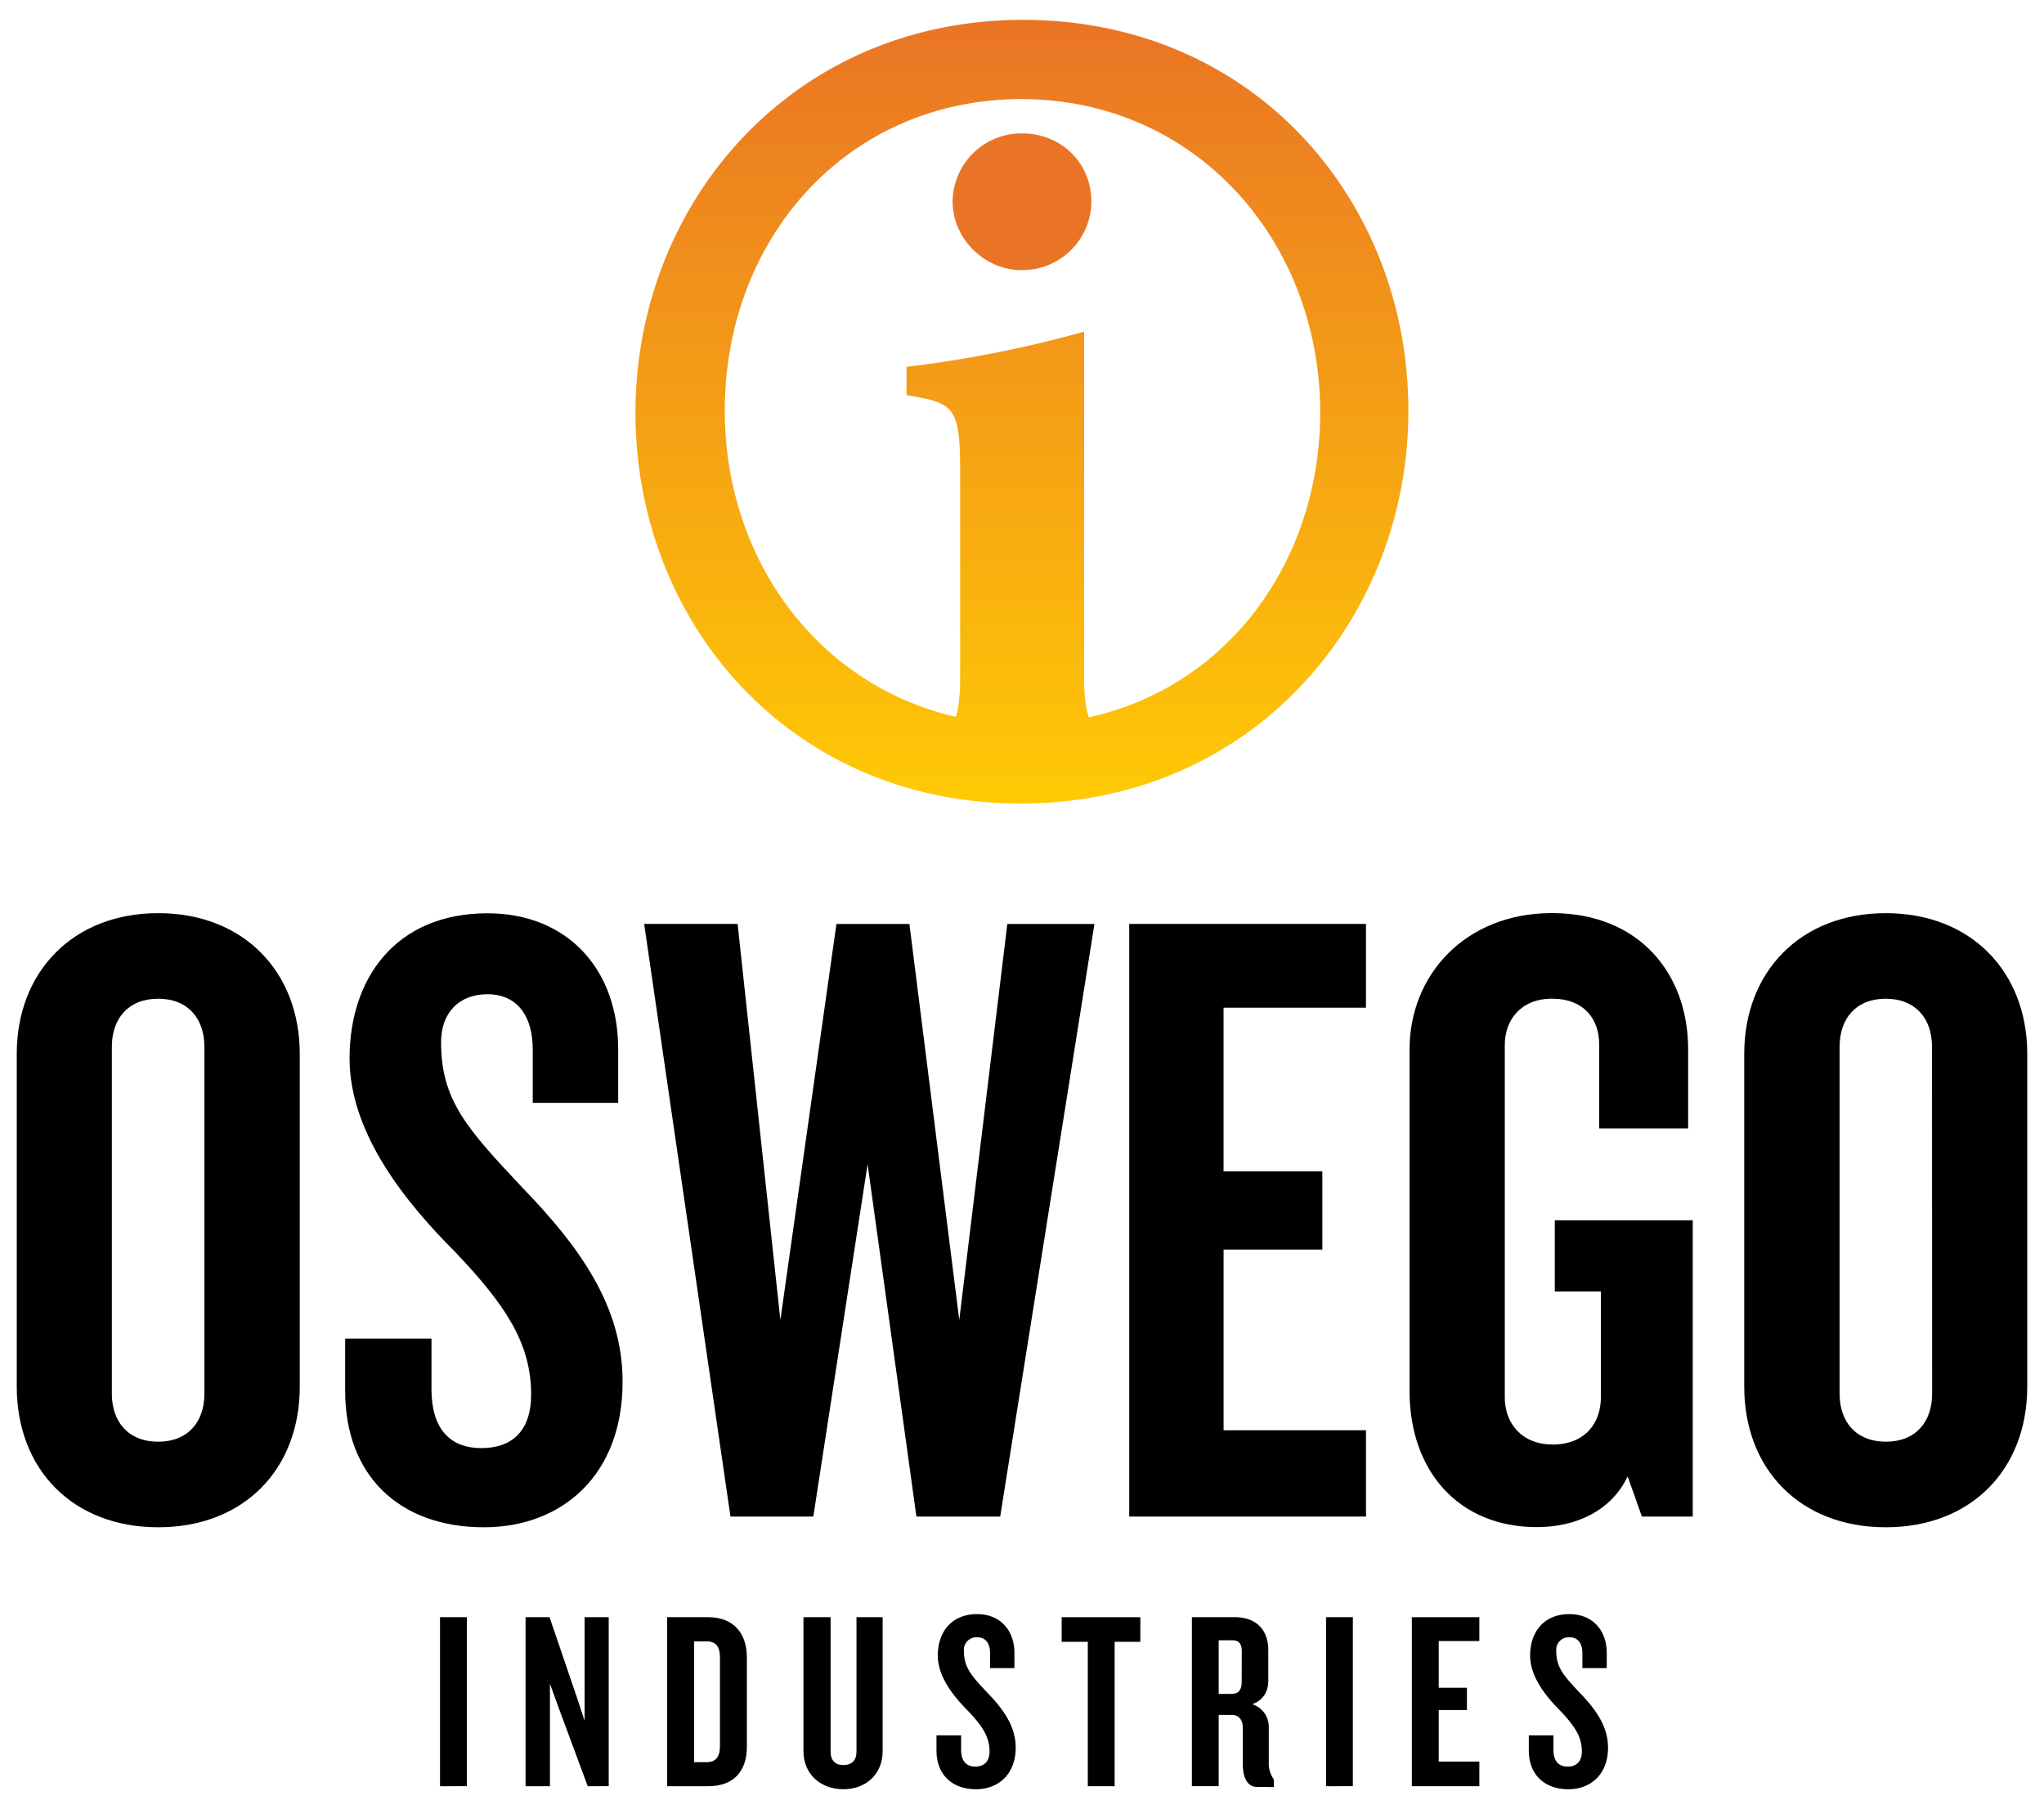
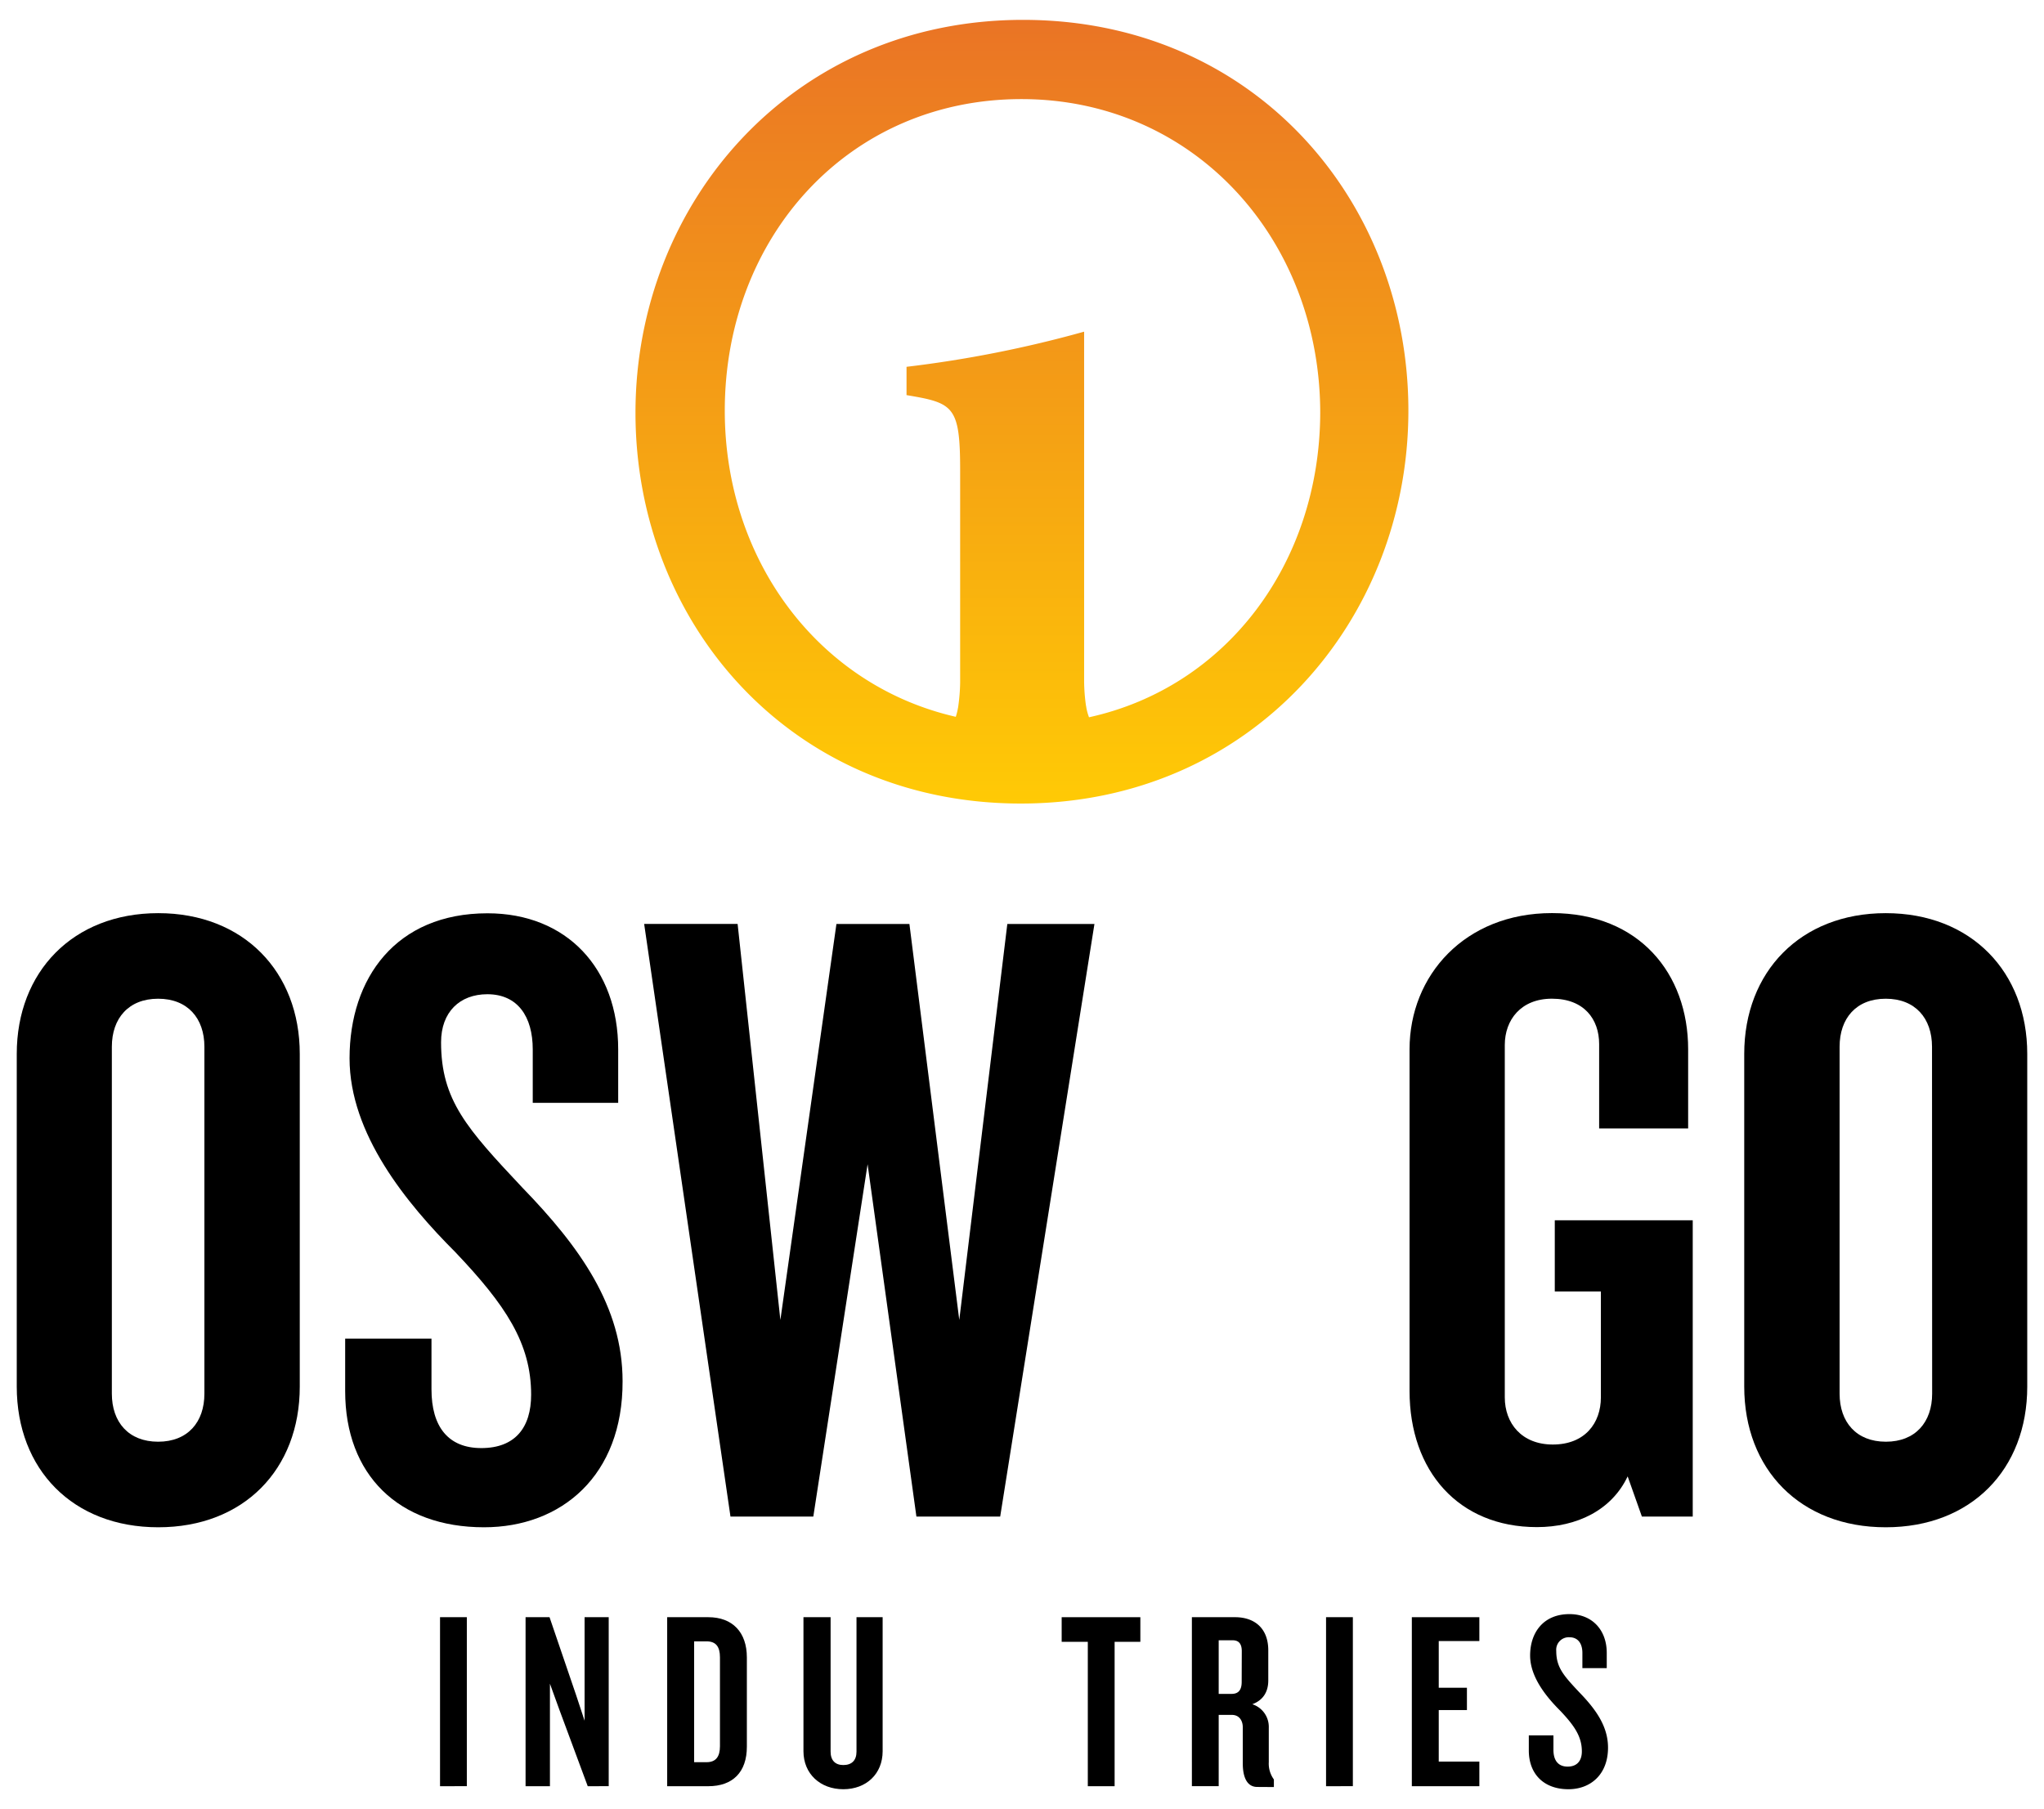
<svg xmlns="http://www.w3.org/2000/svg" id="Layer_1" data-name="Layer 1" viewBox="0 0 610 540">
  <defs>
    <style>.cls-1{fill:#ea7425;}.cls-2{fill:url(#linear-gradient);}</style>
    <linearGradient id="linear-gradient" x1="305" y1="5.93" x2="305" y2="239.84" gradientUnits="userSpaceOnUse">
      <stop offset="0" stop-color="#ea7425" />
      <stop offset="1" stop-color="#ffca05" />
    </linearGradient>
  </defs>
  <title>Oswego Industries</title>
-   <path class="cls-1" d="M305,39.82a20.53,20.53,0,0,0-20.7,20.4c0,11.07,9.62,20.4,20.41,20.4a20.6,20.6,0,0,0,21-20.4C325.7,48.57,316.66,39.82,305,39.82Z" />
  <path class="cls-2" d="M305.32,5.93c-68.82,0-115.67,54.6-115.67,117.28s46.2,116.64,115,116.64,115.66-54.6,115.66-117.28S374.14,5.93,305.32,5.93ZM325,214.1a16.44,16.44,0,0,1-.82-3c0-.17-.06-.33-.09-.5a54.43,54.43,0,0,1-.55-7.07c0-.32,0-.65,0-1,0-1.41,0-2.88,0-4.53V99a349.93,349.93,0,0,1-53,10.49v8.45c14,2.34,16,3.21,16,22.44v57.7c0,1.69,0,3.2,0,4.64,0,.34,0,.66,0,1a55.3,55.3,0,0,1-.58,7.22c0,.15-.05.29-.08.43a18.54,18.54,0,0,1-.64,2.59c-40.94-9.36-68.94-46.72-68.94-91.38,0-51.69,36.83-93,88.53-93s89.17,42,89.17,93.7C393.85,168,366.11,205.07,325,214.1Z" />
  <path d="M47.23,455.88c-25.5,0-42.23-17.26-42.23-42V314.57c0-24.44,16.73-42,42.23-42s42.23,17.53,42.23,42v99.34C89.46,438.61,72.73,455.88,47.23,455.88ZM61,312.45c0-8.5-5-14.34-13.81-14.34s-13.81,5.84-13.81,14.34V416c0,8.5,5,14.34,13.81,14.34S61,424.53,61,416Z" />
  <path d="M144.44,455.88c-25.5,0-41.43-15.67-41.43-40.64V399.57h25.76v15.14c0,11.16,5,17.53,14.87,17.53,10.09,0,14.87-6.11,14.87-15.94,0-15.41-7.7-26.83-22.58-42.5-14.61-14.61-31.61-35.33-31.61-57.9,0-23.9,13.81-43.29,41.17-43.29,23.64,0,39,16.47,39,40.64v15.94h-25.5V313.24c0-9.83-4.52-16.47-13.55-16.47-8.23,0-13.81,5.31-13.81,14.34,0,17.26,7.7,25.76,24.17,43.29,17.26,17.79,30,35.59,30,57.9C185.88,440.47,167.55,455.88,144.44,455.88Z" />
  <path d="M298.49,452.69h-25L258.92,347.51l-16.2,105.18H218l-25.76-176.9h27.89L232.89,394l16.73-118.2H271.4L286.28,394l14.34-118.2h26Z" />
-   <path d="M337,452.69V275.79h70.65v25h-42.5v48.87h29.48V373H365.16v53.92h42.5v25.76Z" />
  <path d="M490,452.69l-4.25-12c-4.78,10.09-15.14,15.14-27.09,15.14-23.37,0-38-16.73-38-40.64v-102c0-22,16.47-40.64,42.5-40.64s40.64,18.06,40.64,40.64v23.64H477.24V311.65c0-7.44-4.51-13.55-14.08-13.55-9.3,0-14.08,6.37-14.08,13.81V417.1c0,7.7,5,14.08,14.34,14.08,9.56,0,14.34-6.38,14.34-14.08V385.49H464V364.24h41.17v88.45Z" />
  <path d="M562.77,455.88c-25.5,0-42.23-17.26-42.23-42V314.57c0-24.44,16.73-42,42.23-42s42.23,17.53,42.23,42v99.34C605,438.61,588.27,455.88,562.77,455.88Zm13.81-143.43c0-8.5-5-14.34-13.81-14.34S549,303.95,549,312.45V416c0,8.5,5,14.34,13.81,14.34s13.81-5.84,13.81-14.34Z" />
  <path d="M131.32,533.17V482.72h8v50.44Z" />
  <path d="M175.4,533.17l-8.48-22.87-2.8-7.73v30.6h-7.27V482.72H164l7.88,23.1,2.58,7.8v-30.9h7.2v50.44Z" />
-   <path d="M211.38,533.17H199.11V482.72h12.27c7.27,0,11.51,4.54,11.51,12v26.66C222.89,529,218.65,533.17,211.38,533.17Zm3.48-38.47c0-3.18-1.21-4.77-4-4.77h-3.71V526h3.71c2.8,0,4-1.67,4-4.77Z" />
+   <path d="M211.38,533.17H199.11V482.72h12.27c7.27,0,11.51,4.54,11.51,12v26.66C222.89,529,218.65,533.17,211.38,533.17Zm3.48-38.47c0-3.18-1.21-4.77-4-4.77h-3.71V526h3.71c2.8,0,4-1.67,4-4.77" />
  <path d="M251.67,534.07c-6.82,0-11.89-4.54-11.89-11.36v-40h8.1v40.14c0,2.58,1.36,4,3.79,4,2.58,0,3.94-1.44,3.94-4V482.72h7.8v40C263.41,529.53,258.49,534.07,251.67,534.07Z" />
-   <path d="M291.29,534.07c-7.27,0-11.81-4.47-11.81-11.59V518h7.35v4.32c0,3.18,1.44,5,4.24,5s4.24-1.74,4.24-4.54c0-4.39-2.2-7.65-6.44-12.12-4.17-4.17-9-10.07-9-16.51,0-6.82,3.94-12.35,11.74-12.35,6.74,0,11.13,4.69,11.13,11.59v4.54h-7.27V493.4c0-2.8-1.29-4.69-3.86-4.69a3.74,3.74,0,0,0-3.94,4.09c0,4.92,2.2,7.35,6.89,12.35,4.92,5.07,8.56,10.15,8.56,16.51C303.1,529.68,297.88,534.07,291.29,534.07Z" />
  <path d="M332.64,490.07v43.1h-8v-43.1h-7.8v-7.35h23.48v7.35Z" />
  <path d="M375.21,533.39c-3.11,0-4.32-3-4.32-7V515.59c0-2-1.06-3.71-3.26-3.71H363.7v21.28h-8V482.72h12.88c5.61,0,9.92,3.1,9.92,9.92v8.94c0,3.41-1.52,5.91-4.77,7.12a7.1,7.1,0,0,1,4.92,7V526a8,8,0,0,0,1.52,5.15v2.27Zm-4.62-40.52c0-2.12-.83-3.26-2.73-3.26H363.7v16h3.86c2,0,3-1.13,3-3.56Z" />
  <path d="M395.74,533.17V482.72h8v50.44Z" />
  <path d="M421.34,533.17V482.72h20.15v7.12H429.37v13.94h8.41v6.66h-8.41v15.38h12.12v7.35Z" />
  <path d="M468.07,534.07c-7.27,0-11.82-4.47-11.82-11.59V518h7.35v4.32c0,3.18,1.44,5,4.24,5s4.24-1.74,4.24-4.54c0-4.39-2.2-7.65-6.44-12.12-4.17-4.17-9-10.07-9-16.51,0-6.82,3.94-12.35,11.74-12.35,6.74,0,11.13,4.69,11.13,11.59v4.54h-7.27V493.4c0-2.8-1.29-4.69-3.86-4.69a3.74,3.74,0,0,0-3.94,4.09c0,4.92,2.2,7.35,6.89,12.35,4.92,5.07,8.56,10.15,8.56,16.51C479.89,529.68,474.66,534.07,468.07,534.07Z" />
</svg>